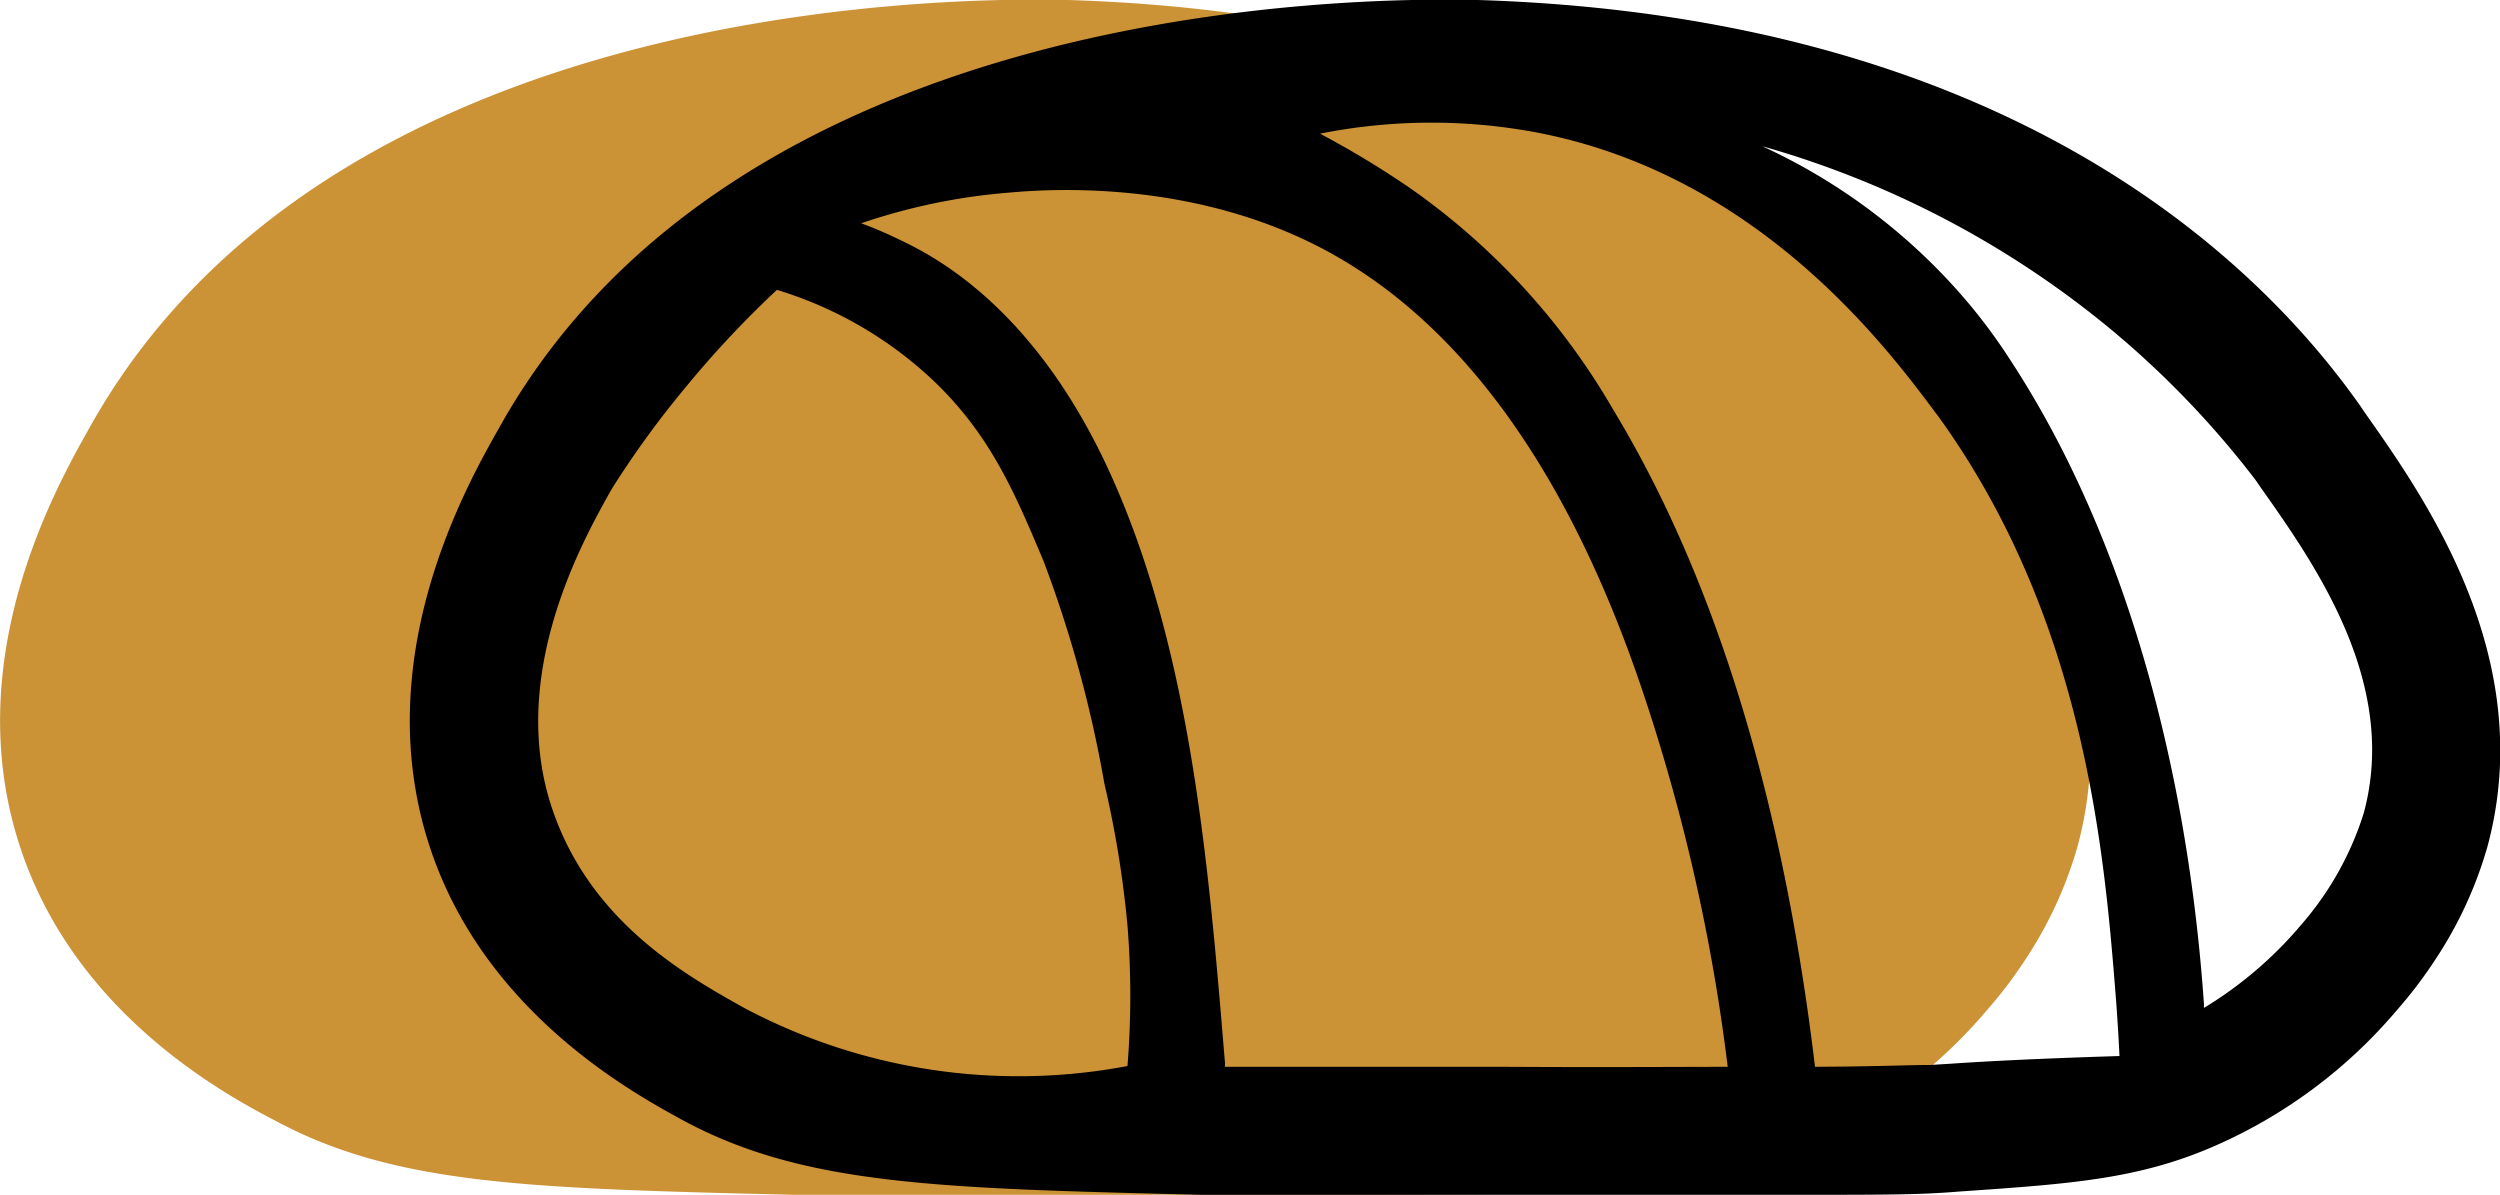
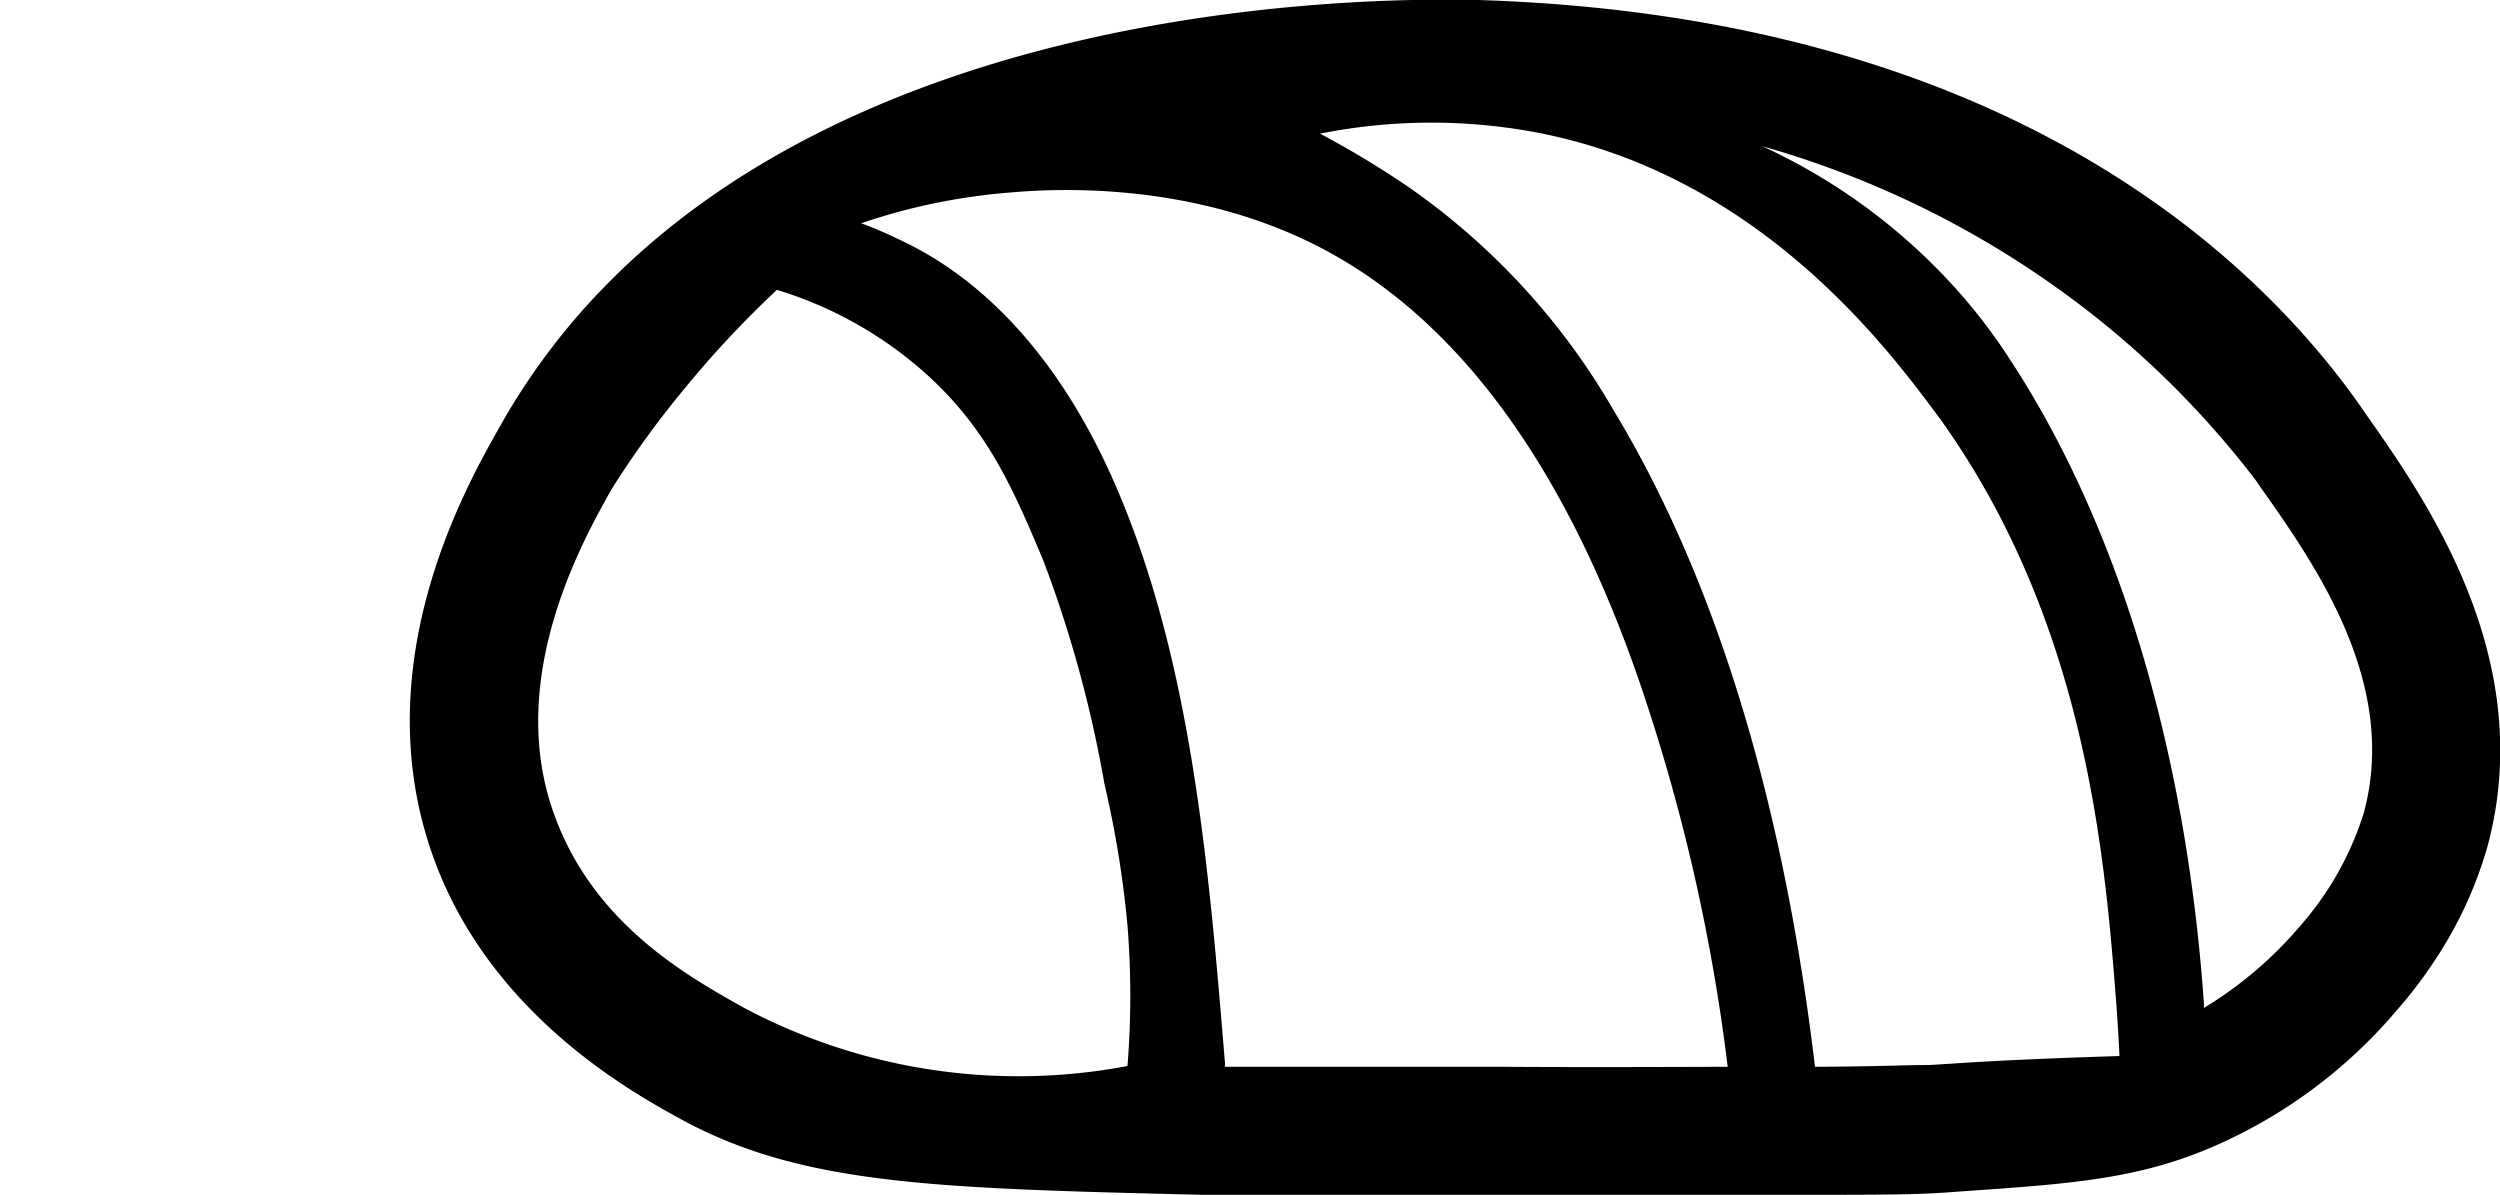
<svg xmlns="http://www.w3.org/2000/svg" viewBox="0 0 97.63 46.68">
  <defs>
    <style>.cls-1{fill:#cc9236;}</style>
  </defs>
  <title>Asset 1</title>
  <g id="Layer_2" data-name="Layer 2">
    <g id="Layer_1-2" data-name="Layer 1">
-       <path class="cls-1" d="M81.13,33.06a15.84,15.84,0,0,1-2.08,4.48,17.23,17.23,0,0,1-1.44,1.89,19.65,19.65,0,0,1-7.08,5.3c-3,1.32-5.65,1.5-10,1.8-1.6.11-2.68.12-7,.13-4.7,0-7,0-11,0-5.34,0-7.42,0-8.66,0H32.73c-.45,0-.91,0-1.61,0H31c-10.37-.25-15.57-.38-20.26-2.9C8.79,42.74,3,39.63.83,33.21-1.68,25.82,2.21,19,3.48,16.73l.09-.16C12.94,0,37-.11,41.72,0,62.47.65,72.21,10.21,76.18,15.86l.19.28C78.73,19.49,83.12,25.73,81.13,33.06Z" />
      <path d="M92.37,16.14l-.19-.28C88.21,10.21,78.47.65,57.72,0,53-.11,28.94,0,19.57,16.57l-.09.16c-1.27,2.25-5.16,9.09-2.65,16.48,2.18,6.42,8,9.53,9.86,10.55,4.69,2.52,9.89,2.65,20.26,2.9h.17c.7,0,1.16,0,1.61,0h1.15c1.24,0,3.32,0,8.66,0,3.92,0,6.27,0,11,0,4.33,0,5.41,0,7-.13,4.36-.3,7-.48,10-1.8a19.65,19.65,0,0,0,7.08-5.3,17.23,17.23,0,0,0,1.44-1.89,15.84,15.84,0,0,0,2.08-4.48C99.12,25.73,94.73,19.49,92.37,16.14ZM29.06,39.36c-2.29-1.28-6-3.36-7.49-7.76C19.78,26.33,22.83,21,23.83,19.2l.1-.17a37.14,37.14,0,0,1,2.84-3.9,39.72,39.72,0,0,1,3.57-3.81,15.43,15.43,0,0,1,6.18,3.61c2.17,2.1,3.11,4.31,4.24,7a47.84,47.84,0,0,1,2.37,8.68,40.68,40.68,0,0,1,.9,5.53,34.2,34.2,0,0,1,0,5.49A22.85,22.85,0,0,1,29.06,39.36Zm29.5,2.3c-5.38,0-7.48,0-8.73,0-.82,0-1.25,0-2,0a.65.65,0,0,0,0-.24c-.63-7.64-1.32-15.95-4.45-22.88S36,9.78,34.94,9.27c-.55-.26-1-.44-1.31-.55a23.72,23.72,0,0,1,5.68-1.19c1.15-.1,7.29-.69,12.81,2.44,6.07,3.44,9.81,10.3,12.13,17.33a74.13,74.13,0,0,1,3.22,14.36C64,41.67,61.86,41.68,58.56,41.66Zm17.62-.12-.81.05c-.91,0-2,.06-4.49.07C69.81,32.72,67.51,23.45,63,16a27.12,27.12,0,0,0-8-8.7,36.45,36.45,0,0,0-3.45-2.08,22.19,22.19,0,0,1,8.44-.05C68.93,6.87,74,14,75.76,16.35c5.73,8,6.44,17.13,6.89,22.89.06.85.1,1.55.12,2C79.54,41.34,77.48,41.45,76.18,41.54Zm16.13-9.79a12.19,12.19,0,0,1-2.44,4.36,15.39,15.39,0,0,1-3.8,3.25.49.49,0,0,1,0-.12c-.6-8.78-2.9-18.06-7.57-25.19a21.94,21.94,0,0,0-1.61-2.19,23.17,23.17,0,0,0-8.07-6.15A37.3,37.3,0,0,1,82.6,13a36.32,36.32,0,0,1,5.48,5.74l.2.29C90.43,22.07,93.68,26.69,92.31,31.75Z" />
    </g>
  </g>
</svg>